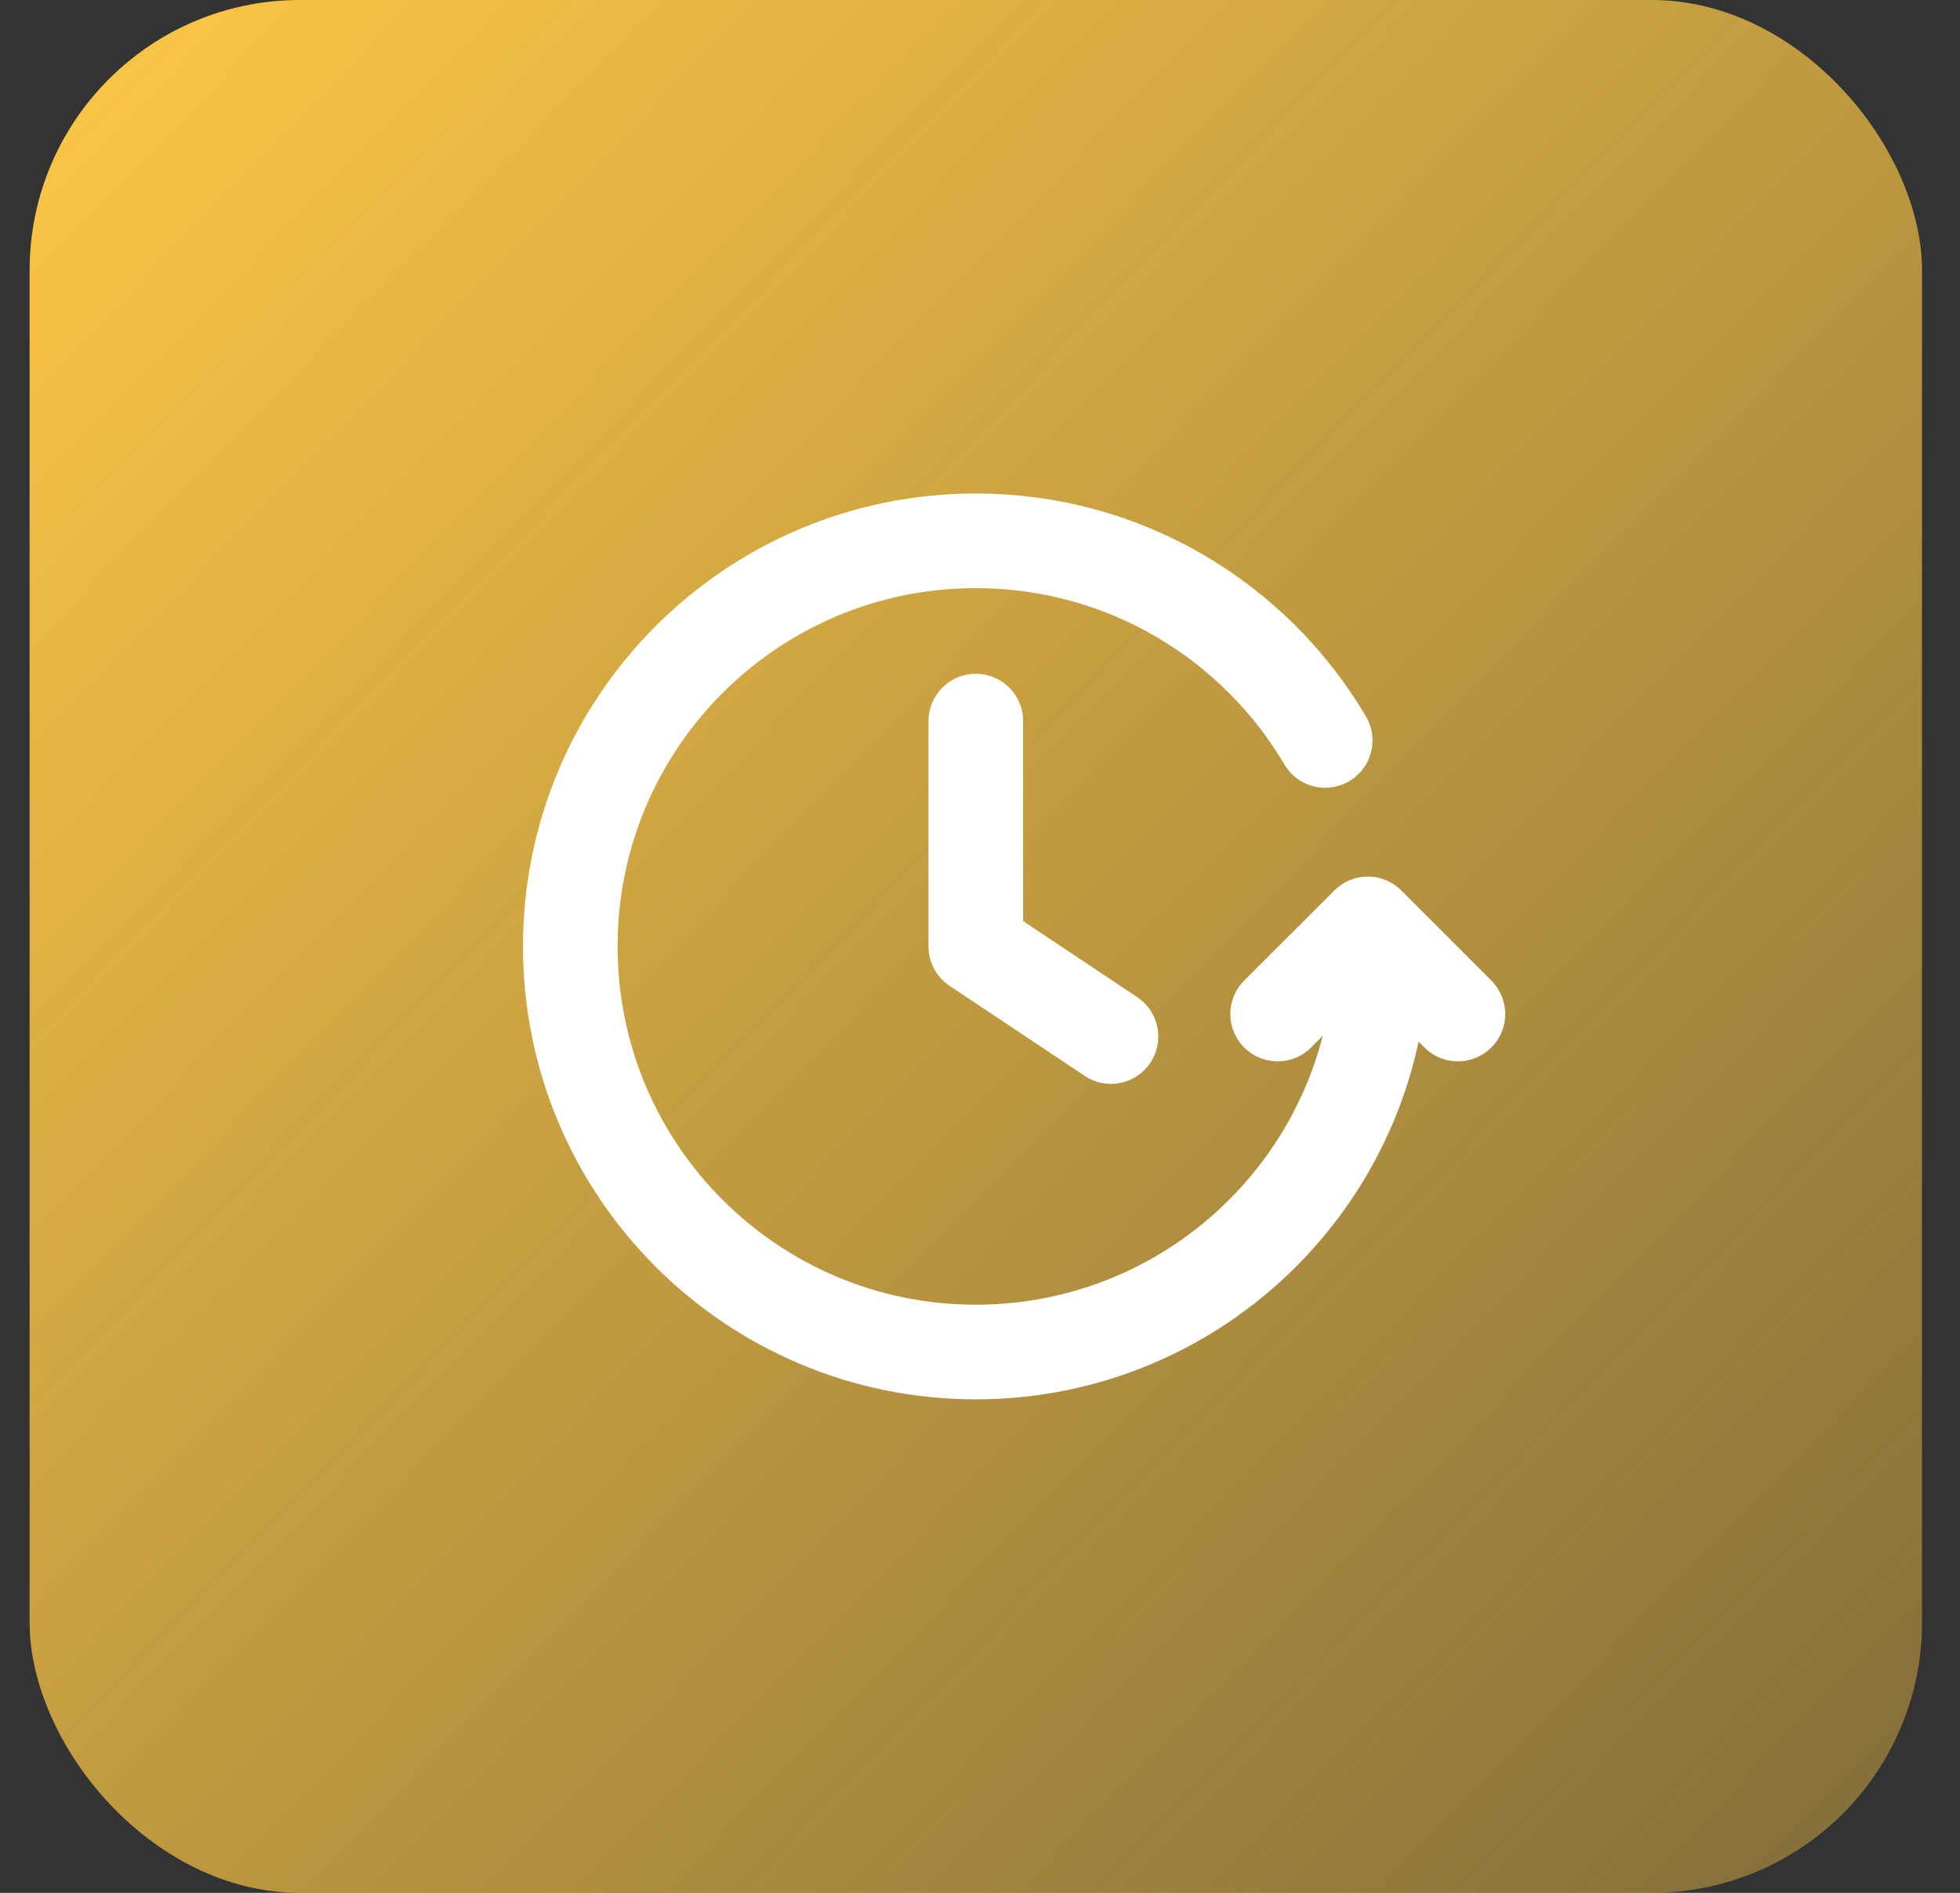
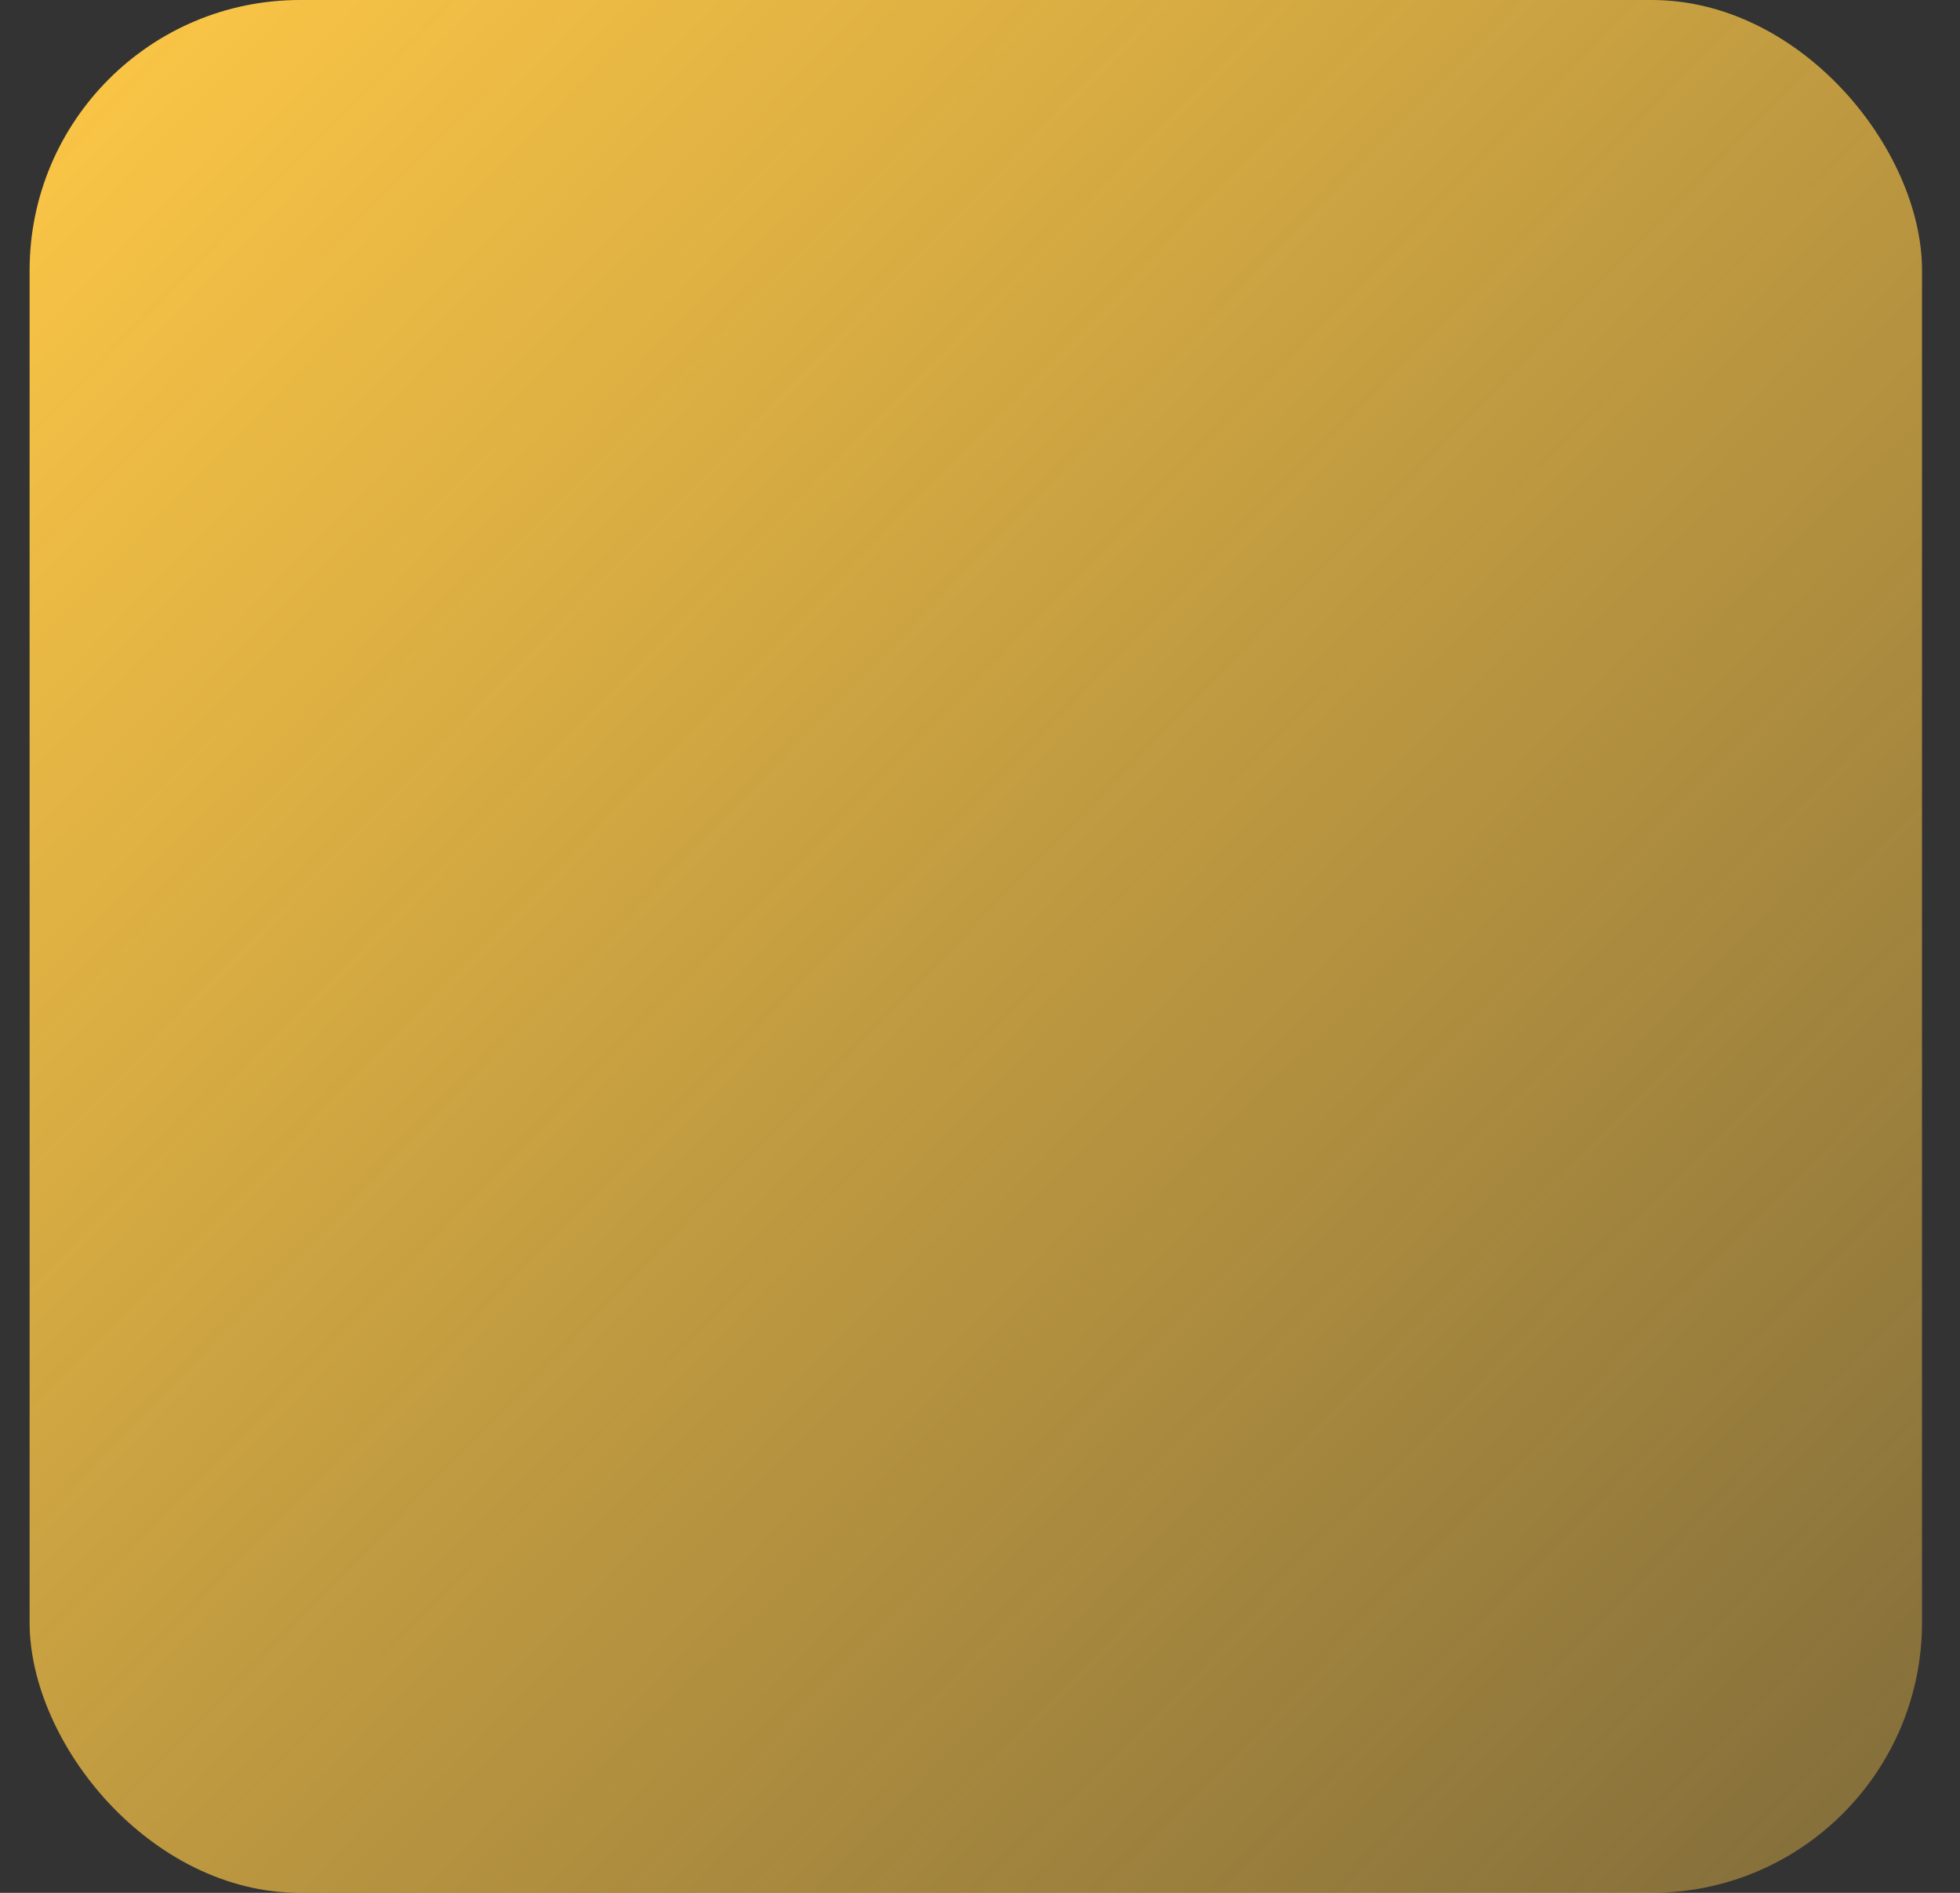
<svg xmlns="http://www.w3.org/2000/svg" width="29" height="28" viewBox="0 0 29 28" fill="none">
  <rect x="0" y="0" width="29" height="28" fill="#333333" stroke="none" />
  <rect x="0.438" width="28" height="28" rx="4" fill="url(#paint0_linear_725_4611)" />
  <g clip-path="url(#clip0_725_4611)">
-     <path d="M21.571 15L20.238 13.667L18.904 15M20.438 14C20.438 17.314 17.751 20 14.438 20C11.124 20 8.438 17.314 8.438 14C8.438 10.686 11.124 8 14.438 8C16.639 8 18.563 9.185 19.607 10.953M14.438 10.667V14L16.438 15.333" stroke="white" stroke-width="1.4" stroke-linecap="round" stroke-linejoin="round" />
-   </g>
+     </g>
  <defs>
    <linearGradient id="paint0_linear_725_4611" x1="0.304" y1="0.313" x2="28.438" y2="27.687" gradientUnits="userSpaceOnUse">
      <stop stop-color="#FEC846" />
      <stop offset="0.979" stop-color="#FEC846" stop-opacity="0.4" />
    </linearGradient>
    <clipPath id="clip0_725_4611">
      <rect width="16" height="16" fill="white" transform="translate(6.438 6)" />
    </clipPath>
  </defs>
</svg>